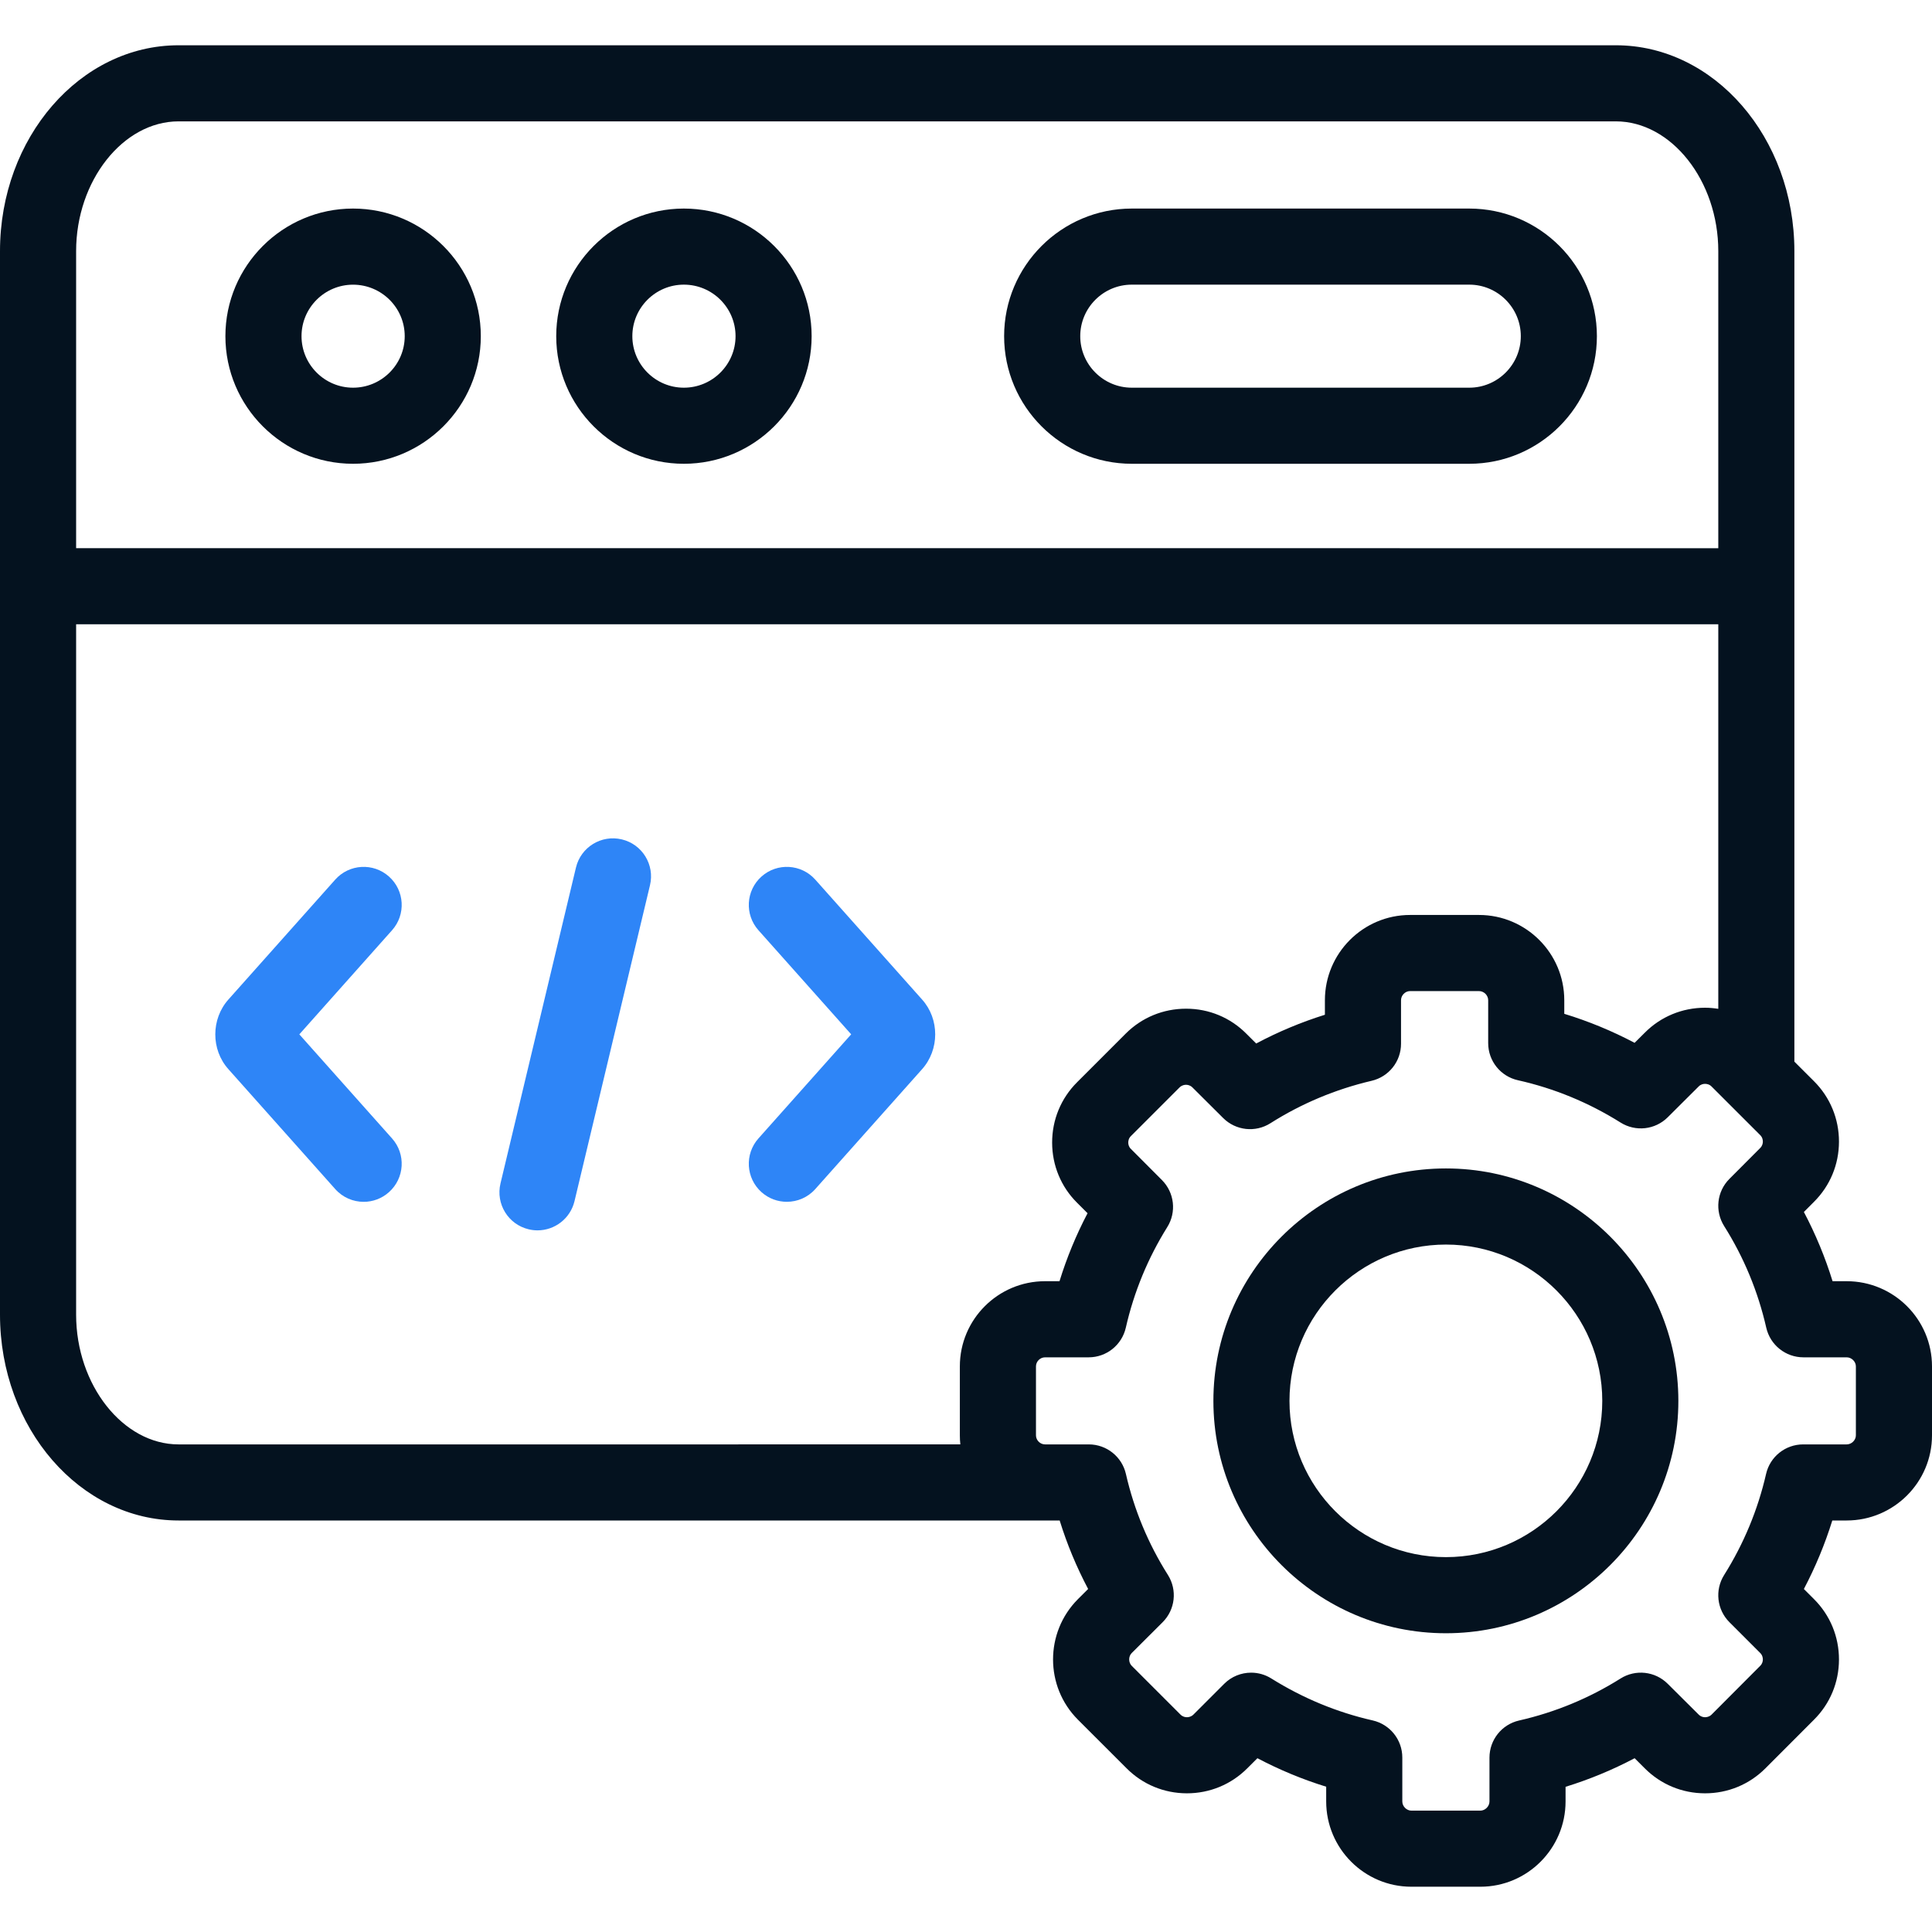
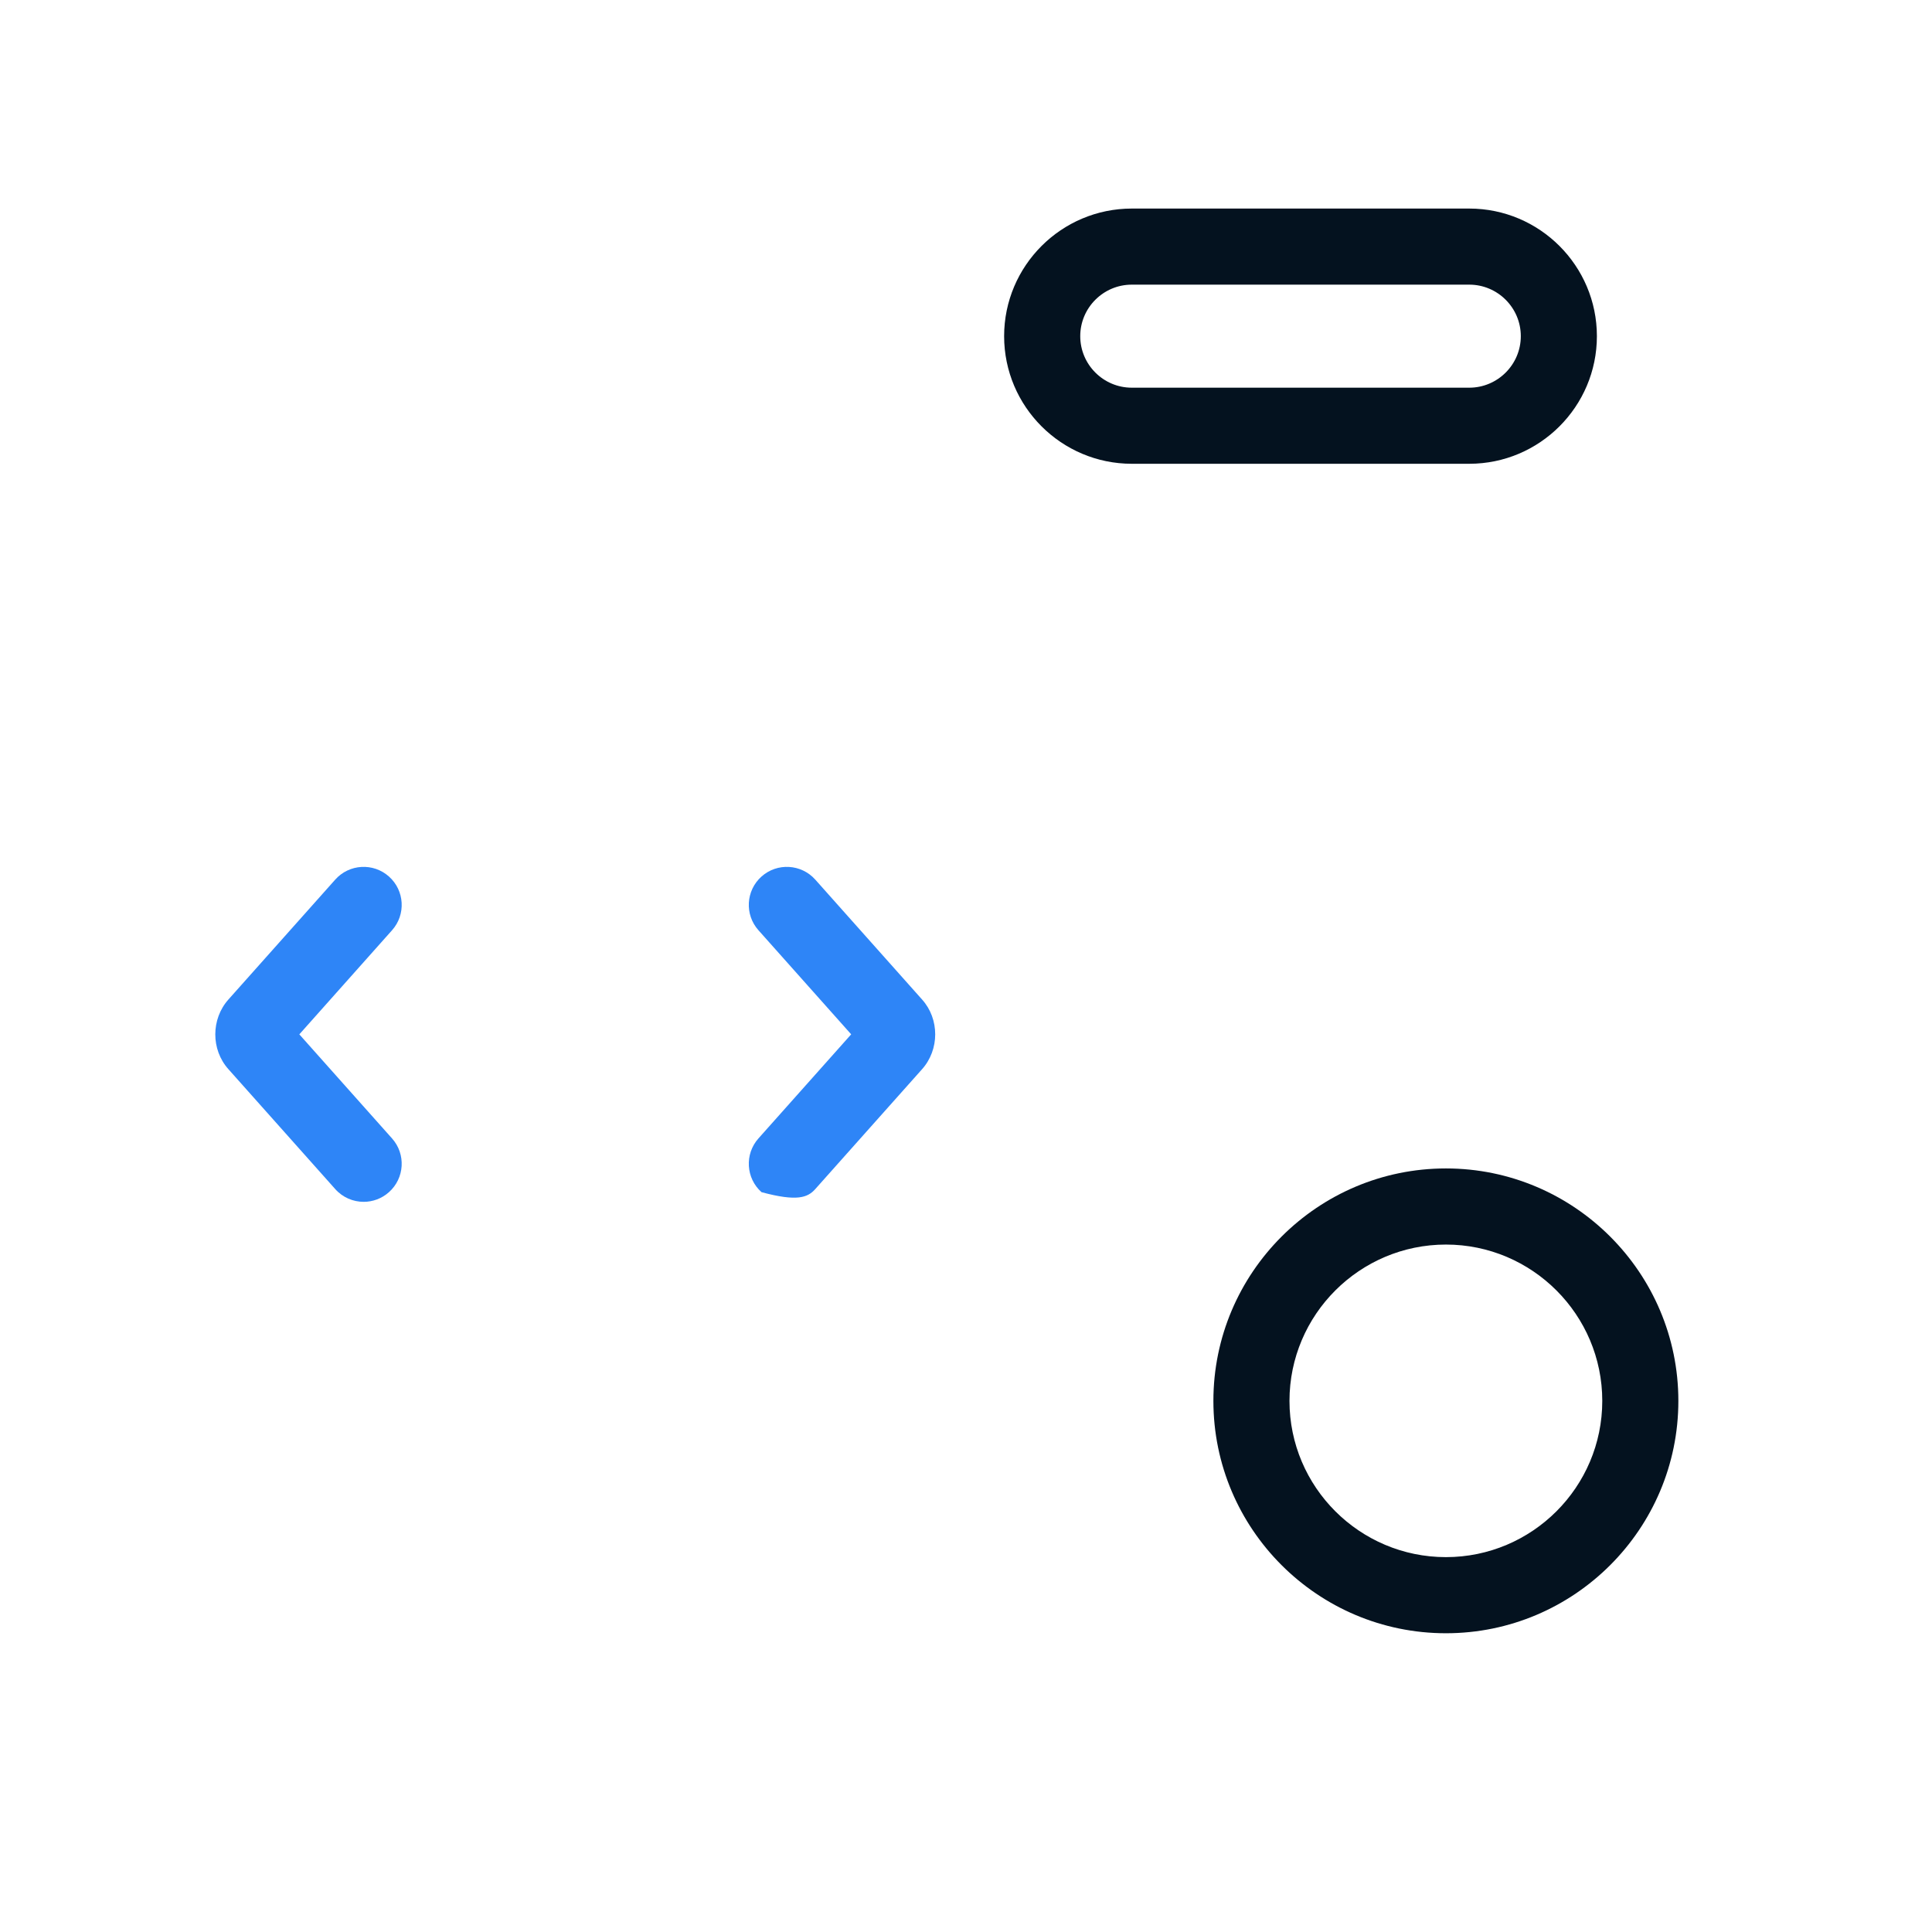
<svg xmlns="http://www.w3.org/2000/svg" width="60" height="60" viewBox="0 0 60 60" fill="none">
-   <path d="M10.964 6.477C8.778 6.477 7 8.255 7 10.44C7 12.625 8.778 14.403 10.964 14.403C13.152 14.403 14.932 12.625 14.932 10.44C14.932 8.255 13.152 6.477 10.964 6.477ZM10.964 12.04C10.082 12.04 9.364 11.322 9.364 10.44C9.364 9.558 10.082 8.841 10.964 8.841C11.849 8.841 12.569 9.558 12.569 10.44C12.569 11.322 11.849 12.04 10.964 12.04Z" fill="#04121F" />
  <path d="M45.629 6.477H35.149C32.963 6.477 31.184 8.255 31.184 10.44C31.184 12.625 32.963 14.403 35.149 14.403H45.629C47.815 14.403 49.593 12.625 49.593 10.44C49.593 8.255 47.815 6.477 45.629 6.477ZM45.629 12.04H35.149C34.266 12.04 33.548 11.322 33.548 10.44C33.548 9.558 34.266 8.84 35.149 8.84H45.629C46.511 8.84 47.23 9.558 47.23 10.44C47.23 11.322 46.511 12.04 45.629 12.04Z" fill="#04121F" />
-   <path d="M21.238 6.477C19.052 6.477 17.274 8.255 17.274 10.44C17.274 12.625 19.052 14.403 21.238 14.403C23.426 14.403 25.206 12.625 25.206 10.44C25.206 8.255 23.426 6.477 21.238 6.477ZM21.238 12.04C20.356 12.04 19.638 11.322 19.638 10.44C19.638 9.558 20.356 8.84 21.238 8.84C22.123 8.84 22.843 9.558 22.843 10.44C22.843 11.322 22.123 12.04 21.238 12.04Z" fill="#04121F" />
-   <path d="M19.311 26.068C18.677 25.916 18.039 26.307 17.887 26.942L15.543 36.753C15.391 37.388 15.783 38.026 16.418 38.177C16.51 38.199 16.602 38.21 16.693 38.21C17.228 38.21 17.712 37.845 17.842 37.302L20.186 27.492C20.338 26.857 19.946 26.219 19.311 26.068Z" fill="#2E85F7" />
-   <path d="M23.65 37.024C23.875 37.225 24.156 37.323 24.436 37.323C24.761 37.323 25.085 37.19 25.319 36.928L28.633 33.208C29.18 32.599 29.18 31.646 28.636 31.041L25.319 27.317C24.884 26.83 24.137 26.787 23.65 27.221C23.163 27.655 23.12 28.402 23.554 28.889L26.434 32.122L23.554 35.355C23.12 35.843 23.163 36.59 23.65 37.024Z" fill="#2E85F7" />
+   <path d="M23.65 37.024C24.761 37.323 25.085 37.19 25.319 36.928L28.633 33.208C29.18 32.599 29.18 31.646 28.636 31.041L25.319 27.317C24.884 26.83 24.137 26.787 23.65 27.221C23.163 27.655 23.12 28.402 23.554 28.889L26.434 32.122L23.554 35.355C23.12 35.843 23.163 36.59 23.65 37.024Z" fill="#2E85F7" />
  <path d="M12.079 27.221C11.592 26.787 10.845 26.83 10.411 27.317L7.097 31.037C6.55 31.646 6.55 32.599 7.093 33.204L10.411 36.928C10.644 37.19 10.968 37.324 11.294 37.324C11.573 37.324 11.854 37.225 12.079 37.024C12.567 36.59 12.61 35.843 12.176 35.356L9.296 32.123L12.176 28.889C12.61 28.402 12.567 27.655 12.079 27.221Z" fill="#2E85F7" />
-   <path d="M57.35 39.789H56.912C56.682 39.044 56.384 38.326 56.021 37.639L56.334 37.325C56.834 36.828 57.11 36.164 57.111 35.456C57.112 34.747 56.837 34.08 56.337 33.58L55.726 32.97V7.798C55.726 4.273 53.239 1.406 50.181 1.406H5.545C2.487 1.406 0 4.273 0 7.798V40.828C0 44.353 2.487 47.22 5.545 47.22H24.479C25.131 47.22 25.66 46.691 25.66 46.039C25.66 45.386 25.131 44.857 24.479 44.857H5.545C3.821 44.857 2.364 43.012 2.364 40.828V19.388H53.363V31.33C53.228 31.309 53.092 31.296 52.953 31.296H52.949C52.241 31.297 51.577 31.573 51.084 32.068L50.764 32.386C50.063 32.016 49.333 31.715 48.58 31.485V31.064C48.58 29.603 47.392 28.415 45.931 28.415H43.792C42.333 28.415 41.146 29.603 41.146 31.064V31.514C40.407 31.746 39.694 32.044 39.012 32.407L38.706 32.102C38.209 31.602 37.545 31.326 36.837 31.326H36.833C36.125 31.326 35.46 31.6 34.961 32.099L33.45 33.61C32.949 34.11 32.674 34.776 32.675 35.486C32.676 36.194 32.952 36.858 33.448 37.351L33.775 37.678C33.42 38.354 33.129 39.06 32.904 39.789H32.455C30.996 39.789 29.809 40.975 29.809 42.434V44.575C29.809 44.67 29.814 44.764 29.824 44.856H22.948C22.296 44.856 21.767 45.386 21.767 46.038C21.767 46.691 22.296 47.22 22.948 47.22H32.455H32.909C33.137 47.956 33.433 48.667 33.793 49.347L33.474 49.665C32.446 50.699 32.447 52.377 33.476 53.406L34.988 54.917C35.485 55.416 36.149 55.692 36.857 55.693H36.861C37.569 55.693 38.234 55.418 38.733 54.919L39.05 54.603C39.737 54.965 40.451 55.261 41.186 55.488V55.945C41.186 57.406 42.373 58.594 43.832 58.594H45.974C47.433 58.594 48.62 57.406 48.62 55.945V55.491C49.362 55.262 50.079 54.965 50.765 54.603L51.08 54.917C51.577 55.416 52.24 55.692 52.948 55.693H52.953C53.661 55.693 54.326 55.418 54.826 54.918L56.334 53.408C56.834 52.911 57.11 52.247 57.111 51.539C57.112 50.83 56.837 50.163 56.336 49.663L56.021 49.348C56.38 48.666 56.675 47.955 56.904 47.22H57.35C58.811 47.22 60 46.033 60 44.575V42.434C60 40.975 58.812 39.789 57.35 39.789ZM2.364 17.024V7.798C2.364 5.614 3.821 3.769 5.545 3.769H50.181C51.906 3.769 53.363 5.614 53.363 7.798V17.025L2.364 17.024ZM57.636 44.575C57.636 44.725 57.503 44.857 57.35 44.857H55.999C55.448 44.857 54.97 45.237 54.847 45.775C54.592 46.888 54.153 47.945 53.544 48.914C53.25 49.381 53.319 49.989 53.709 50.379L54.665 51.335C54.737 51.406 54.747 51.492 54.747 51.536C54.747 51.589 54.733 51.667 54.664 51.735L53.155 53.248C53.083 53.319 52.998 53.33 52.953 53.33C52.899 53.33 52.821 53.316 52.752 53.246L51.792 52.291C51.402 51.902 50.795 51.834 50.329 52.127C49.358 52.738 48.297 53.177 47.176 53.432C46.638 53.555 46.257 54.033 46.257 54.585V55.946C46.257 56.097 46.124 56.231 45.974 56.231H43.832C43.681 56.231 43.55 56.097 43.55 55.946V54.581C43.55 54.029 43.167 53.551 42.628 53.429C41.522 53.178 40.463 52.74 39.481 52.126C39.288 52.005 39.071 51.946 38.855 51.946C38.549 51.946 38.247 52.064 38.019 52.292L37.063 53.248C36.991 53.319 36.906 53.33 36.861 53.33C36.807 53.33 36.729 53.316 36.661 53.248L35.147 51.734C35.041 51.628 35.042 51.441 35.146 51.337L36.105 50.381C36.498 49.99 36.566 49.38 36.271 48.912C35.66 47.946 35.221 46.89 34.966 45.775C34.843 45.238 34.365 44.857 33.814 44.857H32.456C32.302 44.857 32.173 44.728 32.173 44.575V42.434C32.173 42.282 32.302 42.153 32.456 42.153H33.81C34.362 42.153 34.84 41.771 34.963 41.233C35.215 40.125 35.648 39.074 36.251 38.108C36.542 37.642 36.473 37.037 36.085 36.648L35.118 35.678C35.053 35.613 35.039 35.536 35.039 35.483C35.039 35.438 35.049 35.353 35.121 35.282L36.631 33.772C36.703 33.7 36.788 33.689 36.833 33.689C36.887 33.69 36.965 33.703 37.034 33.773L37.987 34.722C38.379 35.112 38.988 35.179 39.454 34.883C40.419 34.271 41.477 33.828 42.597 33.565C43.132 33.44 43.51 32.964 43.51 32.415V31.064C43.51 30.91 43.639 30.779 43.792 30.779H45.931C46.086 30.779 46.217 30.91 46.217 31.064V32.395C46.217 32.949 46.601 33.428 47.142 33.548C48.266 33.799 49.339 34.241 50.33 34.863C50.796 35.155 51.402 35.087 51.792 34.699L52.756 33.739C52.821 33.674 52.899 33.66 52.952 33.66C52.997 33.66 53.083 33.67 53.154 33.742L54.665 35.252C54.737 35.323 54.747 35.409 54.747 35.453C54.747 35.506 54.733 35.584 54.664 35.653L53.708 36.612C53.318 37.002 53.251 37.61 53.545 38.077C54.157 39.047 54.597 40.109 54.853 41.234C54.976 41.771 55.454 42.153 56.006 42.153H57.35C57.503 42.153 57.636 42.285 57.636 42.435V44.575Z" fill="#04121F" />
  <path d="M44.905 36.287C40.922 36.287 37.683 39.526 37.683 43.506C37.683 47.485 40.922 50.722 44.905 50.722C48.885 50.722 52.123 47.485 52.123 43.506C52.123 39.526 48.885 36.287 44.905 36.287ZM44.905 48.358C42.226 48.358 40.046 46.182 40.046 43.506C40.046 40.829 42.226 38.651 44.905 38.651C47.582 38.651 49.76 40.829 49.76 43.506C49.76 46.182 47.582 48.358 44.905 48.358Z" fill="#04121F" />
</svg>